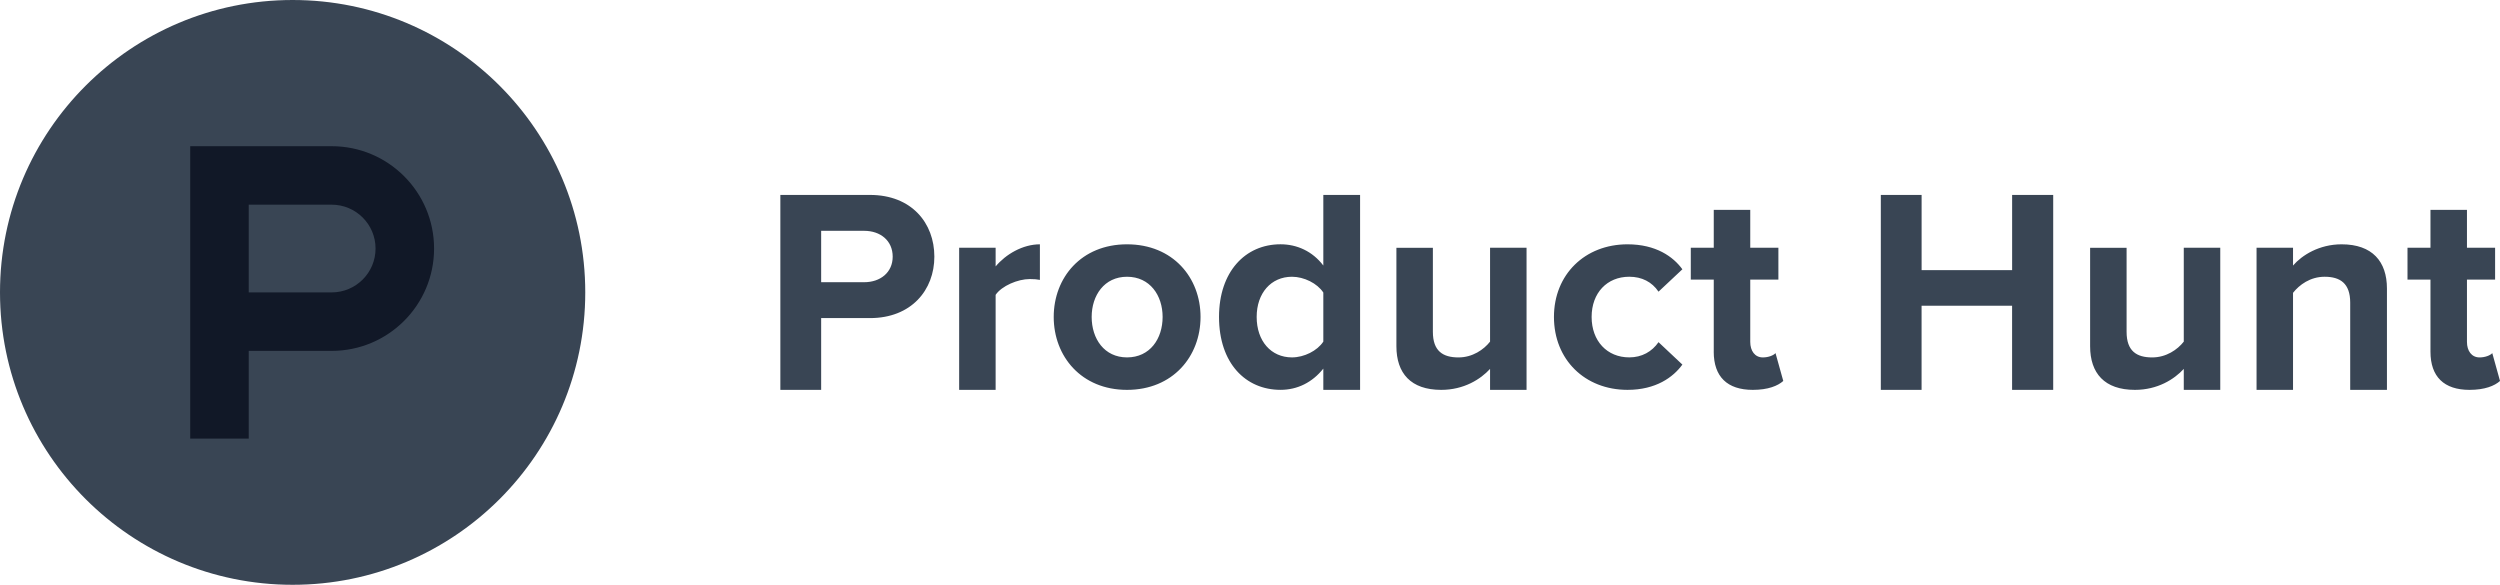
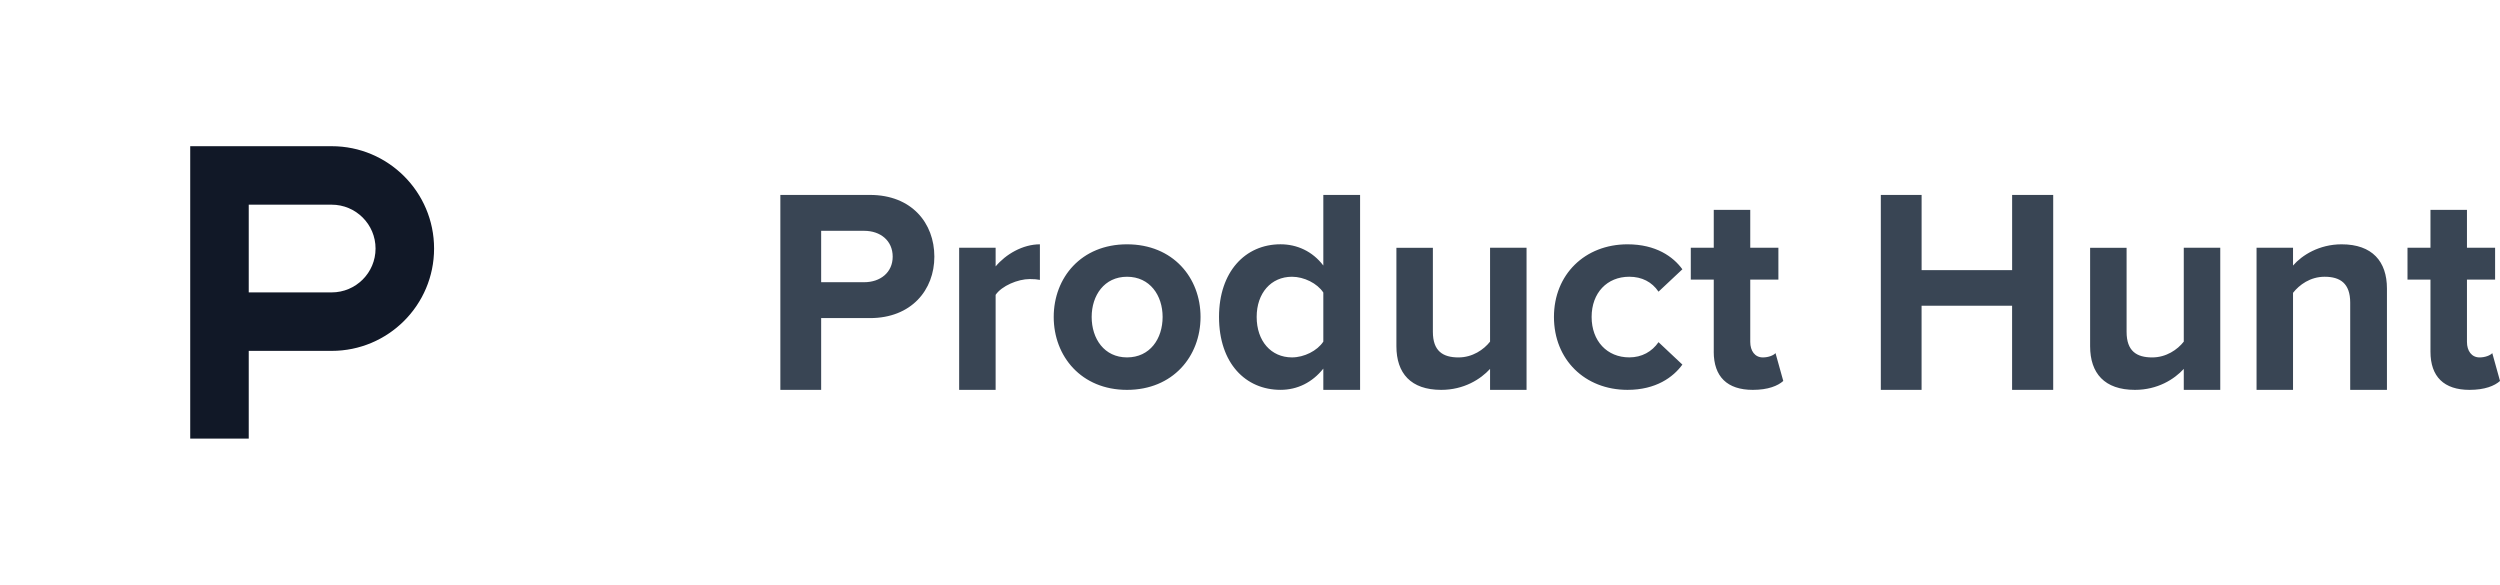
<svg xmlns="http://www.w3.org/2000/svg" width="171" height="40" viewBox="0 0 171 40" fill="none">
  <g clip-path="url(#clip0_45_35)">
-     <path d="M40.032 20C40.032 31.046 31.071 40 20.016 40C8.962 40 0 31.046 0 20C0 8.954 8.962 3.33786e-06 20.016 3.33786e-06C31.071 3.33786e-06 40.032 8.954 40.032 20Z" fill="#394554" />
    <path d="M22.685 20H17.014V14H22.685C24.343 14 25.688 15.344 25.688 17C25.688 18.657 24.343 20 22.685 20ZM22.685 10H13.011V30H17.014V24H22.685C26.554 24 29.691 20.866 29.691 17C29.691 13.134 26.554 10 22.685 10Z" fill="#111827" />
    <path d="M61.06 17.555C61.06 16.455 60.214 15.788 59.114 15.788H56.167V19.303H59.114C60.215 19.303 61.06 18.635 61.06 17.555ZM53.376 26.667V13.333H59.506C62.356 13.333 63.91 15.258 63.91 17.555C63.91 19.833 62.339 21.758 59.506 21.758H56.167V26.667H53.376ZM65.606 26.667V16.946H68.101V18.223C68.789 17.398 69.949 16.711 71.129 16.711V19.145C70.951 19.106 70.735 19.087 70.44 19.087C69.615 19.087 68.514 19.558 68.101 20.167V26.667H65.606ZM79.523 21.679C79.523 20.206 78.656 18.93 77.088 18.93C75.534 18.93 74.67 20.206 74.67 21.679C74.67 23.172 75.534 24.446 77.088 24.446C78.659 24.446 79.523 23.17 79.523 21.679ZM72.074 21.679C72.074 18.989 73.959 16.711 77.086 16.711C80.23 16.711 82.117 18.989 82.117 21.679C82.117 24.369 80.231 26.667 77.086 26.667C73.961 26.667 72.074 24.369 72.074 21.679ZM90.515 23.367V20.01C90.102 19.381 89.198 18.93 88.372 18.93C86.939 18.93 85.956 20.049 85.956 21.679C85.956 23.328 86.94 24.446 88.372 24.446C89.198 24.446 90.102 23.996 90.515 23.366M90.515 26.665V25.212C89.768 26.154 88.747 26.665 87.587 26.665C85.209 26.665 83.381 24.858 83.381 21.677C83.381 18.594 85.17 16.709 87.587 16.709C88.707 16.709 89.768 17.18 90.515 18.162V13.333H93.03V26.667H90.515V26.665ZM101.92 26.667V25.233C101.272 25.94 100.132 26.667 98.58 26.667C96.495 26.667 95.514 25.527 95.514 23.683V16.948H98.009V22.7C98.009 24.016 98.697 24.448 99.758 24.448C100.721 24.448 101.488 23.918 101.92 23.368V16.946H104.416V26.667H101.92V26.667ZM106.29 21.679C106.29 18.773 108.412 16.711 111.321 16.711C113.267 16.711 114.446 17.555 115.075 18.419L113.443 19.95C112.992 19.283 112.304 18.929 111.441 18.929C109.927 18.929 108.867 20.029 108.867 21.679C108.867 23.328 109.927 24.445 111.441 24.445C112.305 24.445 112.993 24.053 113.443 23.404L115.075 24.938C114.446 25.802 113.267 26.666 111.321 26.666C108.412 26.666 106.29 24.605 106.29 21.678M117.221 24.055V19.126H115.65V16.946H117.221V14.355H119.717V16.946H121.642V19.126H119.717V23.387C119.717 23.996 120.031 24.448 120.581 24.448C120.954 24.448 121.309 24.31 121.445 24.153L121.976 26.058C121.604 26.392 120.935 26.667 119.891 26.667C118.142 26.667 117.219 25.764 117.219 24.055M137.627 26.667V20.913H131.436V26.667H128.648V13.333H131.438V18.478H137.629V13.333H140.439V26.667H137.627ZM149.37 26.667V25.233C148.722 25.94 147.582 26.667 146.03 26.667C143.945 26.667 142.964 25.528 142.964 23.683V16.948H145.459V22.7C145.459 24.016 146.147 24.448 147.208 24.448C148.171 24.448 148.938 23.918 149.37 23.368V16.946H151.866V26.667H149.37ZM160.754 26.667V20.697C160.754 19.381 160.067 18.93 159.004 18.93C158.02 18.93 157.276 19.48 156.843 20.03V26.667H154.348V16.946H156.843V18.164C157.452 17.457 158.632 16.711 160.165 16.711C162.267 16.711 163.267 17.889 163.267 19.735V26.667H160.752H160.754ZM166.244 24.055V19.126H164.673V16.946H166.244V14.355H168.74V16.946H170.665V19.126H168.74V23.388C168.74 23.996 169.054 24.448 169.604 24.448C169.977 24.448 170.332 24.31 170.472 24.154L171.001 26.058C170.629 26.392 169.96 26.667 168.916 26.667C167.167 26.667 166.244 25.764 166.244 24.055" fill="#394554" />
  </g>
  <defs>
    <clipPath id="clip0_45_35">
      <rect width="171" height="40" fill="white" />
    </clipPath>
  </defs>
</svg>